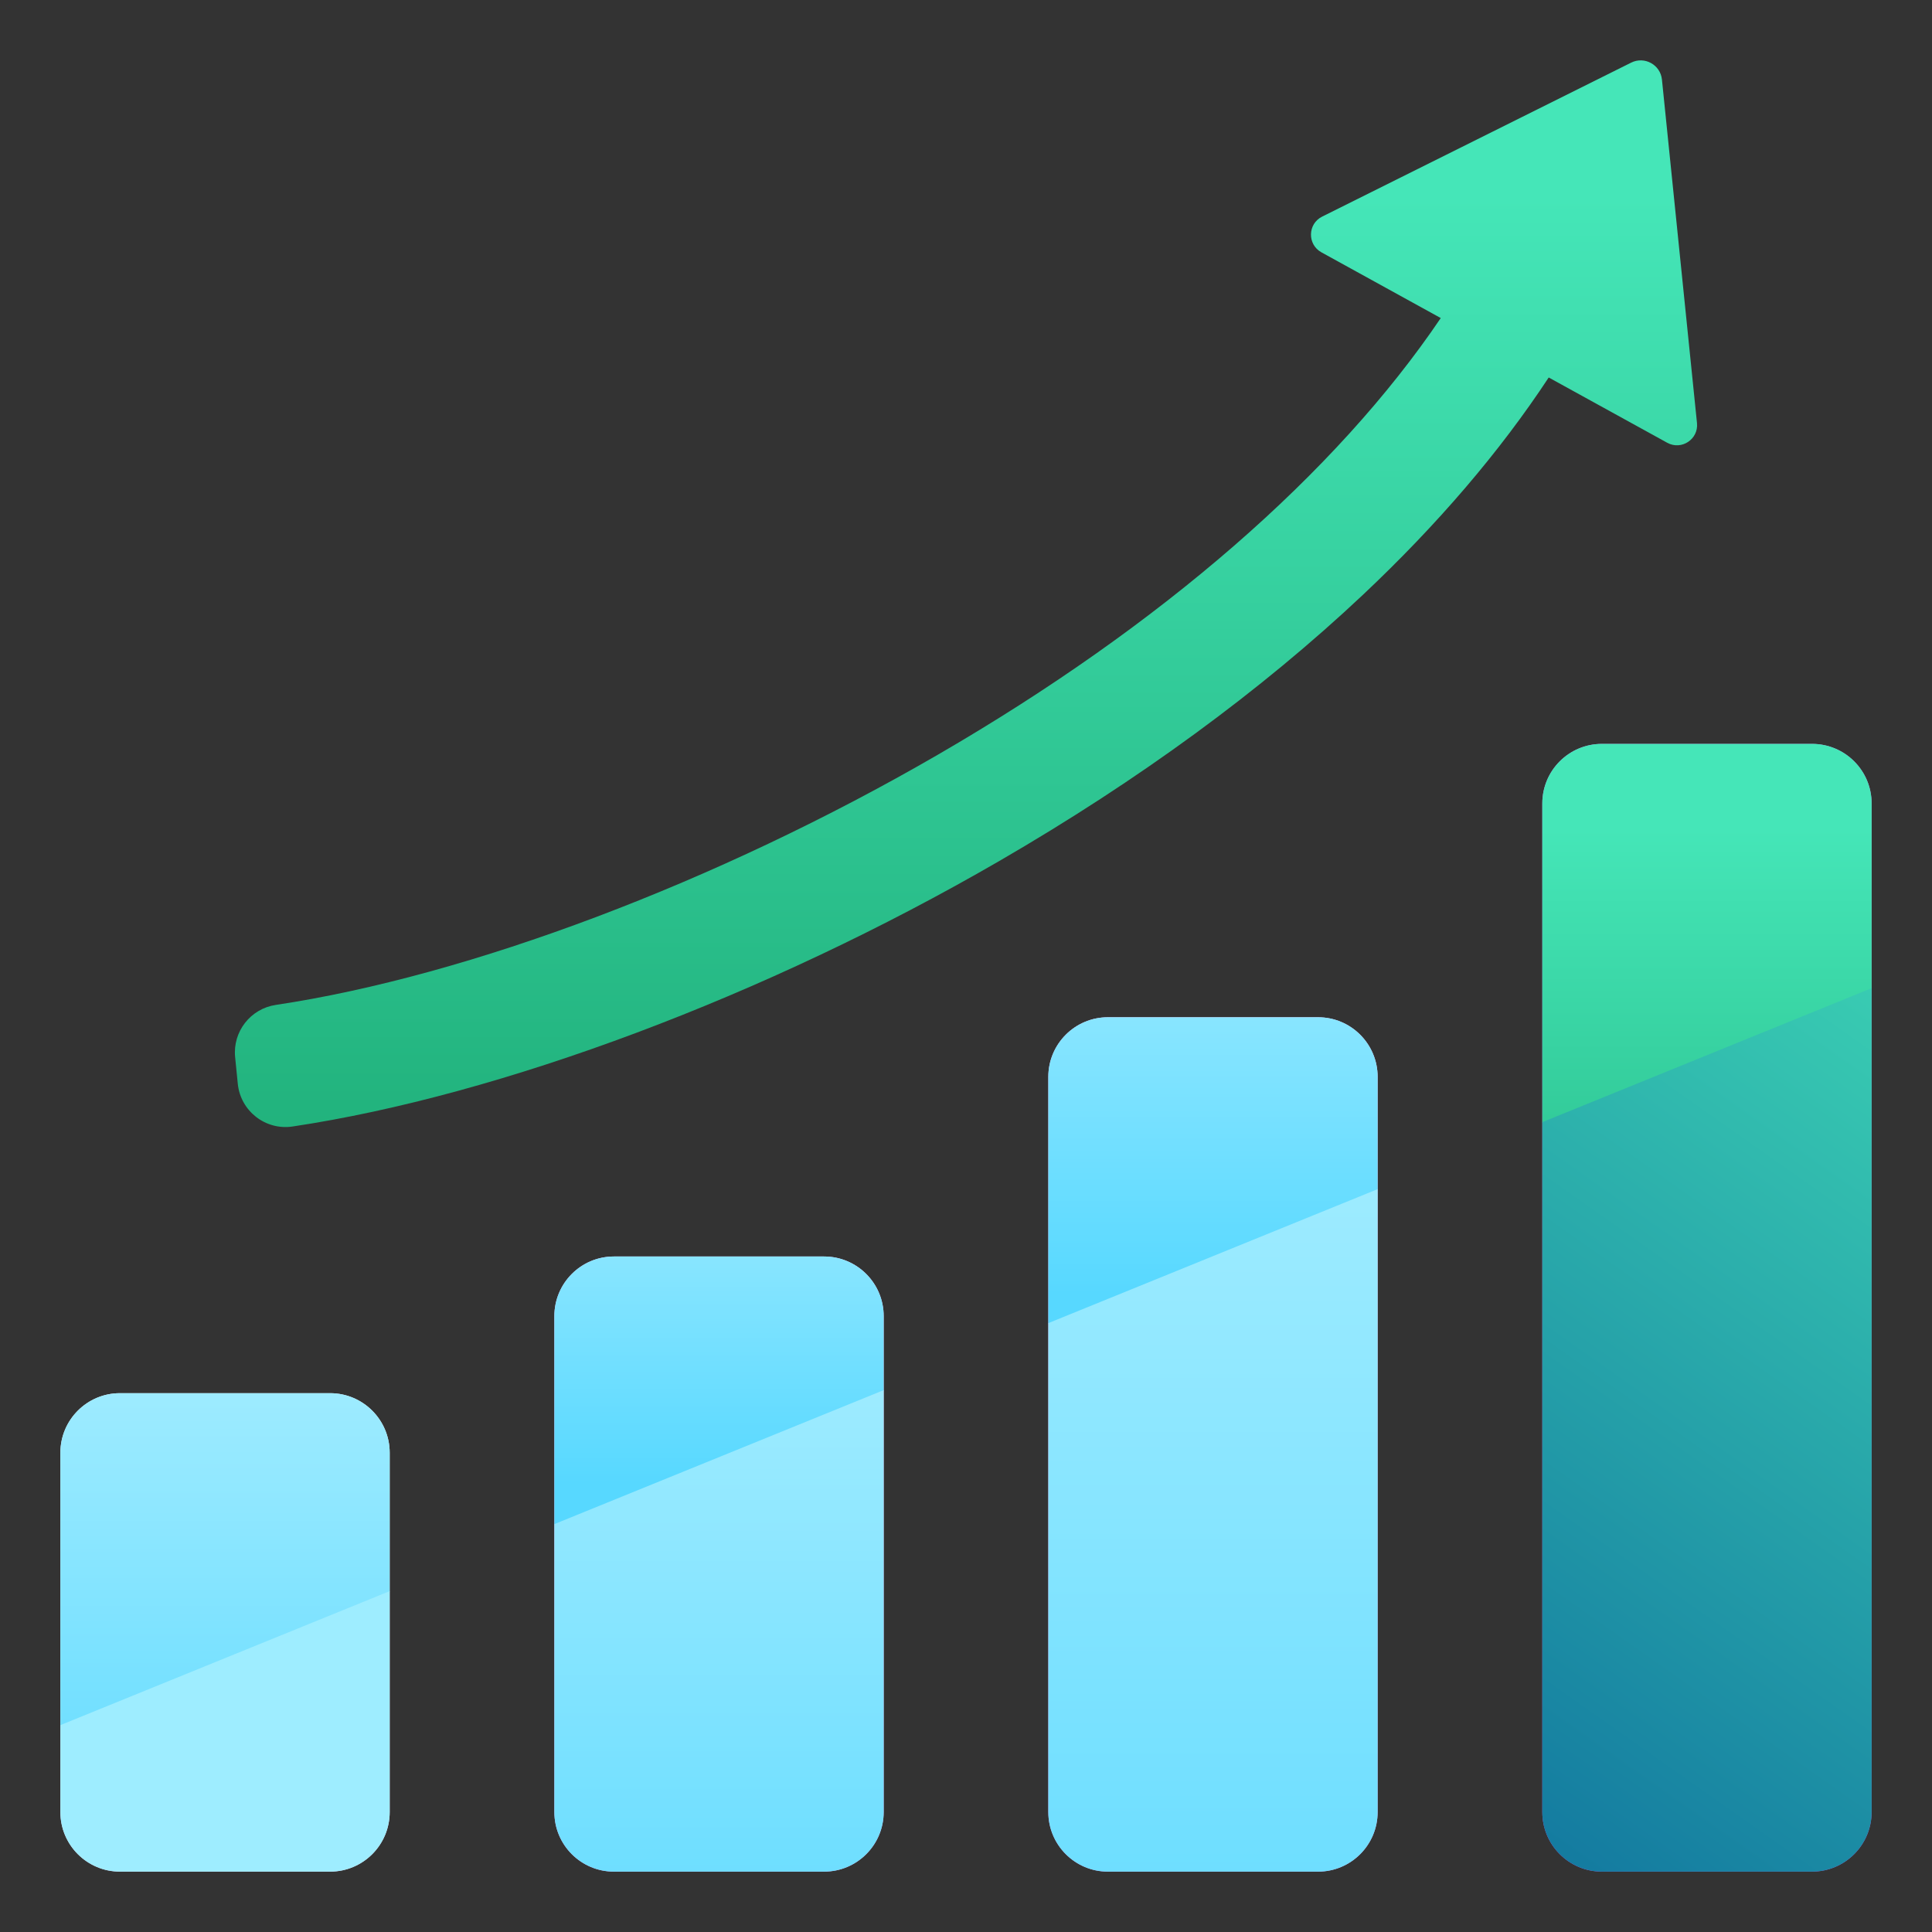
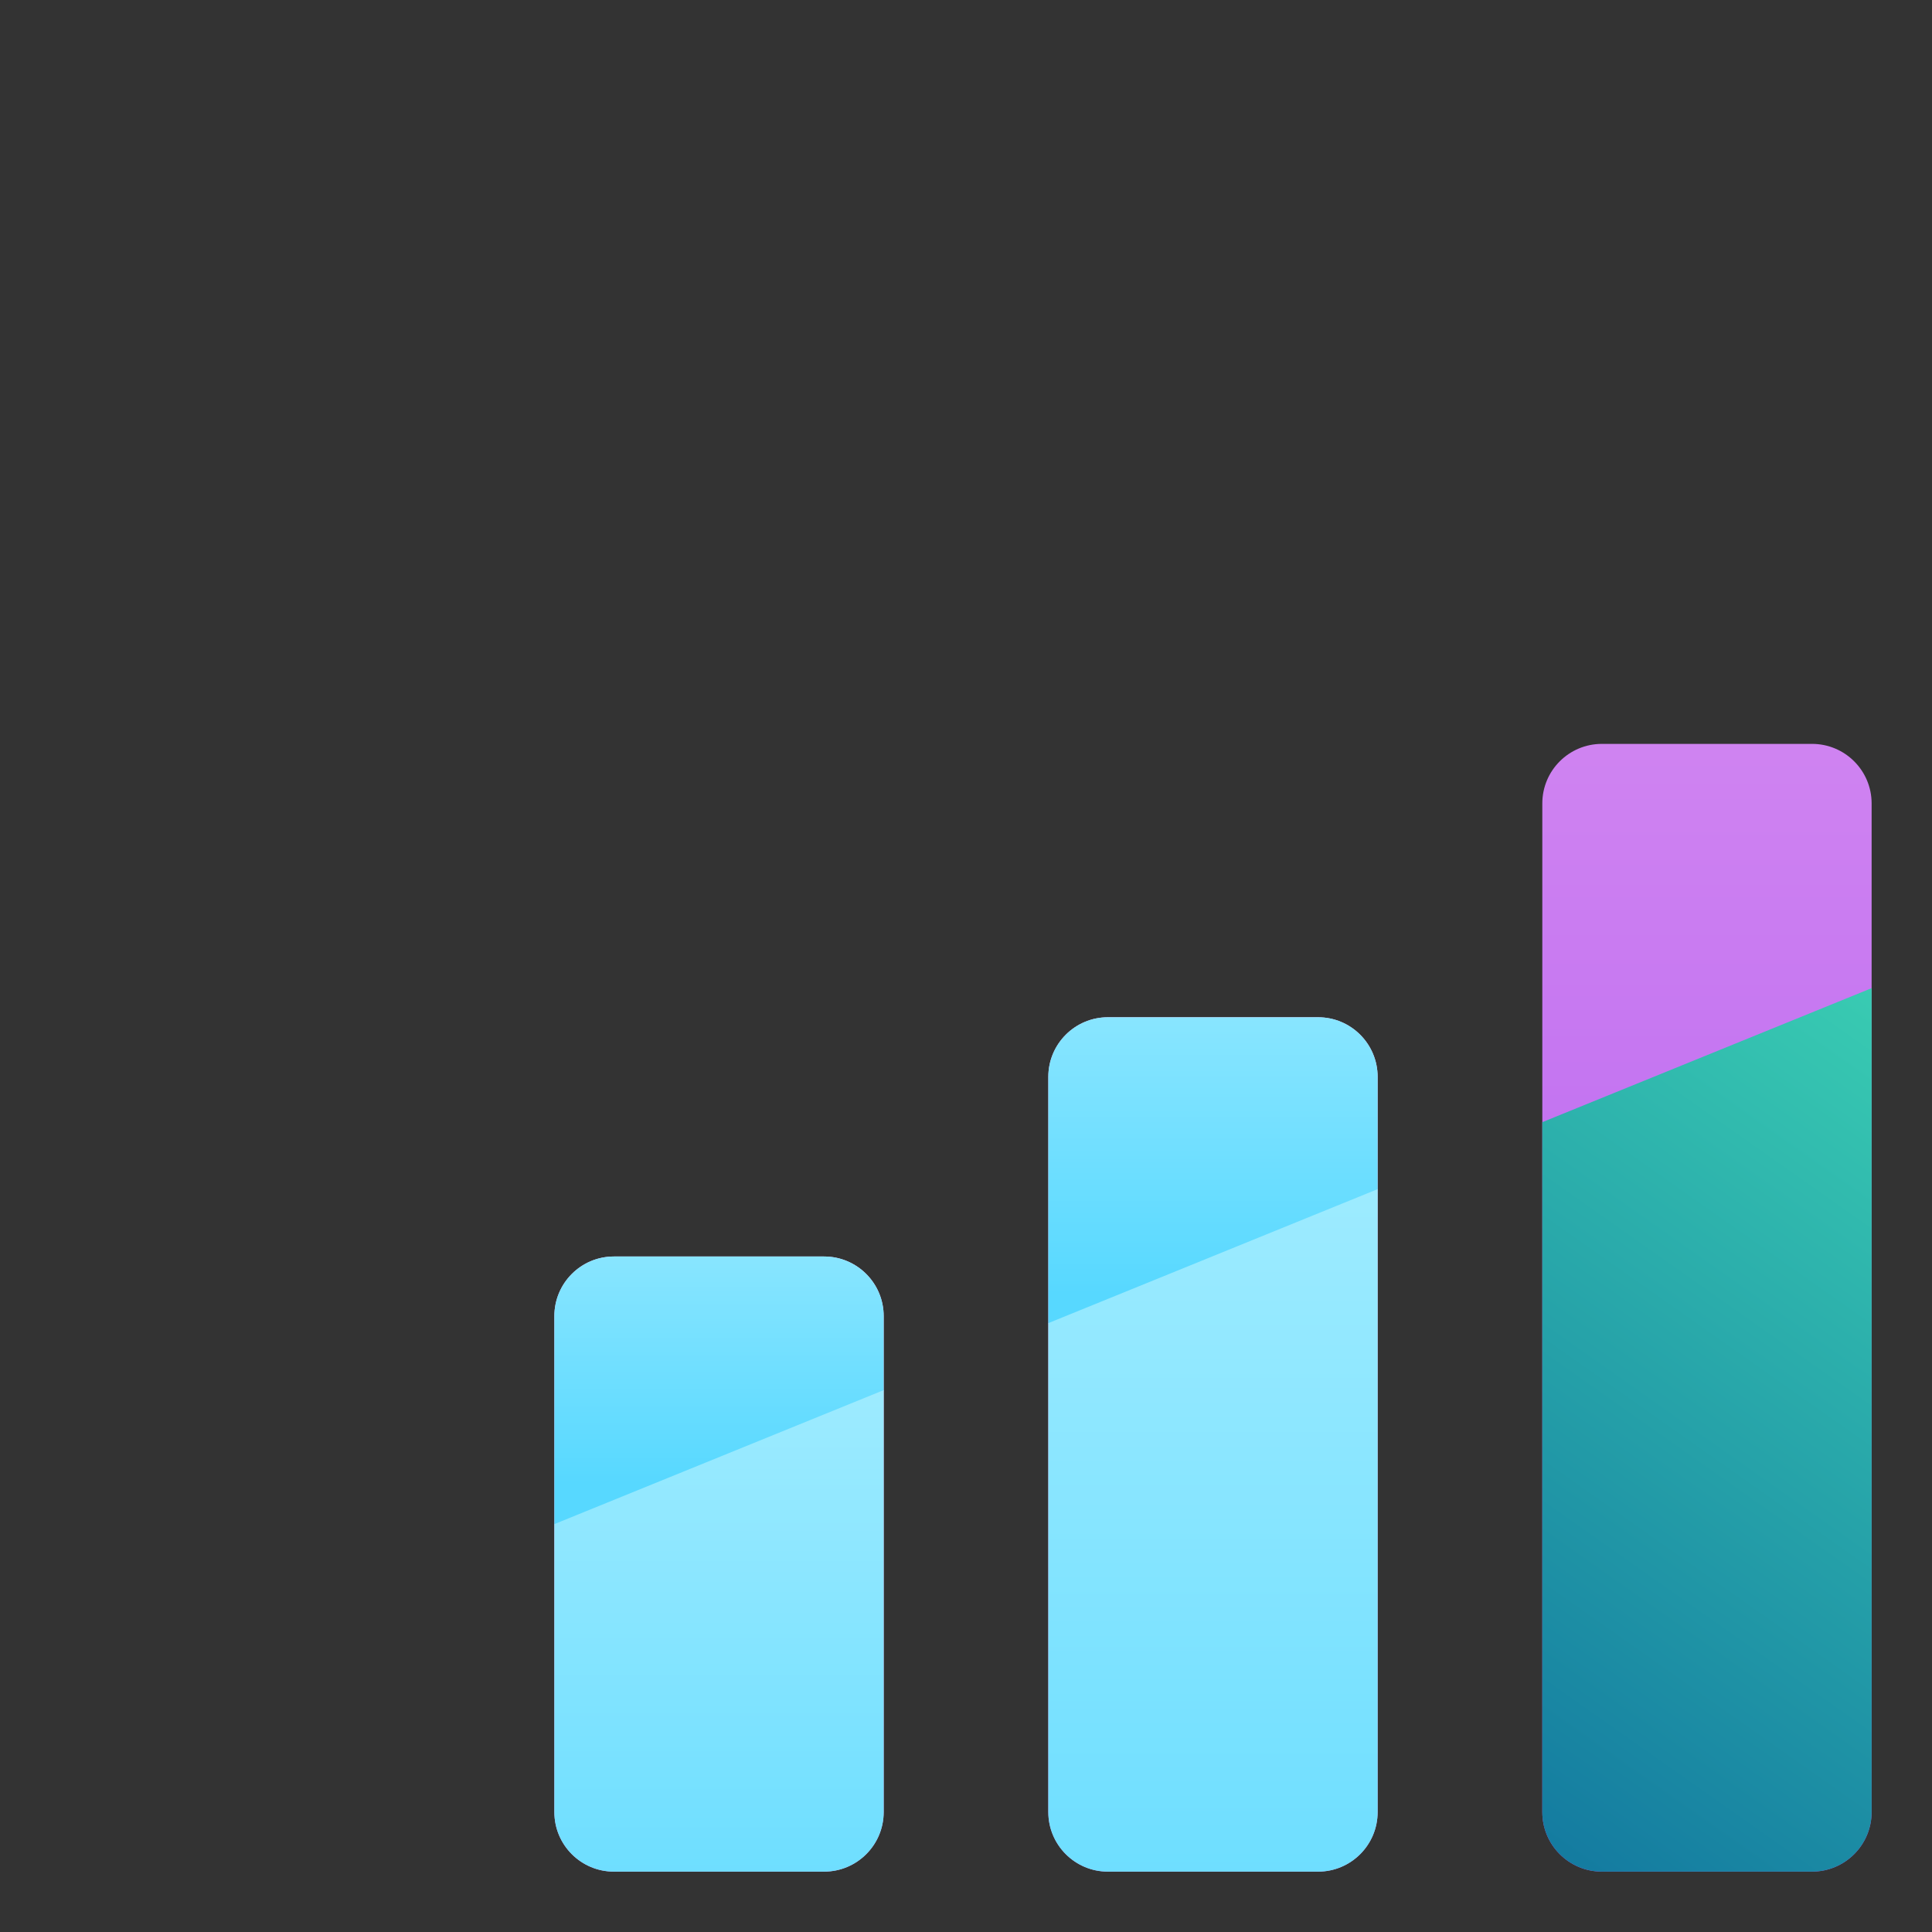
<svg xmlns="http://www.w3.org/2000/svg" width="64" height="64" viewBox="0 0 64 64" fill="none">
  <rect x="0" y="0" width="64" height="64" fill="#333333" stroke="none" />
  <path d="M60.026 24.642H53.065C51.974 24.642 51.091 25.525 51.091 26.615V60.026C51.091 61.117 51.974 62 53.065 62H60.026C61.116 62 62 61.117 62 60.026V26.615C62 25.525 61.116 24.642 60.026 24.642Z" fill="url(#paint0_linear_18898_468)" />
  <path d="M43.663 33.698H36.701C35.611 33.698 34.727 34.582 34.727 35.672V60.026C34.727 61.117 35.611 62 36.701 62H43.663C44.753 62 45.636 61.117 45.636 60.026V35.672C45.636 34.582 44.753 33.698 43.663 33.698Z" fill="url(#paint1_linear_18898_468)" />
  <path d="M27.299 41.623H20.337C19.247 41.623 18.364 42.507 18.364 43.597V60.027C18.364 61.117 19.247 62 20.337 62H27.299C28.389 62 29.273 61.117 29.273 60.027V43.597C29.273 42.507 28.389 41.623 27.299 41.623Z" fill="url(#paint2_linear_18898_468)" />
-   <path d="M10.935 46.151H3.974C2.884 46.151 2 47.035 2 48.125V60.027C2 61.117 2.884 62 3.974 62H10.935C12.025 62 12.909 61.117 12.909 60.027V48.125C12.909 47.035 12.025 46.151 10.935 46.151Z" fill="url(#paint3_linear_18898_468)" />
-   <path d="M59.709 46.527H53.382L51.091 37.173V26.615C51.091 25.525 51.974 24.642 53.065 24.642H60.026C61.116 24.642 62 25.525 62 26.615V32.734L59.709 46.527Z" fill="url(#paint4_linear_18898_468)" />
  <path d="M42.969 46.527H37.395L34.727 43.831V35.672C34.727 34.582 35.611 33.698 36.701 33.698H43.663C44.753 33.698 45.636 34.582 45.636 35.672V39.392L42.969 46.527Z" fill="url(#paint5_linear_18898_468)" />
  <path d="M27.639 52.109H19.997L18.364 50.489V43.597C18.364 42.507 19.247 41.623 20.337 41.623H27.299C28.389 41.623 29.273 42.507 29.273 43.597V46.05L27.639 52.109Z" fill="url(#paint6_linear_18898_468)" />
-   <path d="M2 57.147V48.125C2 47.035 2.884 46.151 3.974 46.151H10.935C12.025 46.151 12.909 47.035 12.909 48.125V52.708L11.851 56.754L3.046 58.066L2 57.147Z" fill="url(#paint7_linear_18898_468)" />
-   <path d="M56.215 14.015L55.054 2.637C55.004 2.144 54.477 1.854 54.034 2.075L43.797 7.176C43.316 7.416 43.302 8.098 43.773 8.358L47.727 10.536C44.255 15.671 38.485 20.703 31.062 25.004C23.757 29.236 15.522 32.333 9.137 33.289C8.298 33.414 7.705 34.174 7.789 35.018L7.877 35.901C7.967 36.804 8.794 37.451 9.691 37.317C16.582 36.286 25.372 33.001 33.101 28.523C37.724 25.844 41.775 22.879 45.141 19.711C47.629 17.368 49.689 14.956 51.303 12.505L55.229 14.667C55.701 14.927 56.27 14.55 56.215 14.015Z" fill="url(#paint8_linear_18898_468)" />
  <path d="M53.065 62H60.026C61.116 62 62 61.117 62 60.027V32.734L51.091 37.173V60.027C51.091 61.117 51.975 62 53.065 62Z" fill="url(#paint9_linear_18898_468)" />
  <path d="M36.701 62H43.663C44.753 62 45.636 61.116 45.636 60.026V39.392L34.727 43.83V60.026C34.727 61.116 35.611 62 36.701 62Z" fill="url(#paint10_linear_18898_468)" />
  <path d="M20.337 62H27.299C28.389 62 29.273 61.116 29.273 60.026V46.05L18.364 50.488V60.026C18.364 61.116 19.247 62 20.337 62Z" fill="url(#paint11_linear_18898_468)" />
-   <path d="M12.909 60.027V52.708L2 57.147V60.027C2 61.117 2.884 62 3.974 62H10.935C12.025 62 12.909 61.117 12.909 60.027Z" fill="url(#paint12_linear_18898_468)" />
  <defs>
    <linearGradient id="paint0_linear_18898_468" x1="56.545" y1="80.377" x2="56.545" y2="-3.57" gradientUnits="userSpaceOnUse">
      <stop stop-color="#9C40F2" />
      <stop offset="0.999" stop-color="#E9A5F0" />
    </linearGradient>
    <linearGradient id="paint1_linear_18898_468" x1="40.182" y1="72.922" x2="40.182" y2="37.8" gradientUnits="userSpaceOnUse">
      <stop offset="0.001" stop-color="#D48CF8" />
      <stop offset="0.999" stop-color="#F7BFFF" />
    </linearGradient>
    <linearGradient id="paint2_linear_18898_468" x1="23.818" y1="78.39" x2="23.818" y2="47.025" gradientUnits="userSpaceOnUse">
      <stop offset="0.001" stop-color="#D48CF8" />
      <stop offset="0.999" stop-color="#F7BFFF" />
    </linearGradient>
    <linearGradient id="paint3_linear_18898_468" x1="7.455" y1="74.579" x2="7.455" y2="48.722" gradientUnits="userSpaceOnUse">
      <stop stop-color="#EDBAF7" />
      <stop offset="0.999" stop-color="#EEE6F5" />
    </linearGradient>
    <linearGradient id="paint4_linear_18898_468" x1="56.545" y1="64.571" x2="56.545" y2="27.43" gradientUnits="userSpaceOnUse">
      <stop offset="0.001" stop-color="#008245" />
      <stop offset="1" stop-color="#45E6B8" />
    </linearGradient>
    <linearGradient id="paint5_linear_18898_468" x1="40.182" y1="42.88" x2="40.182" y2="22.849" gradientUnits="userSpaceOnUse">
      <stop stop-color="#57D8FF" />
      <stop offset="0.999" stop-color="#C2F5FF" />
    </linearGradient>
    <linearGradient id="paint6_linear_18898_468" x1="23.818" y1="49.128" x2="23.818" y2="32.755" gradientUnits="userSpaceOnUse">
      <stop stop-color="#57D8FF" />
      <stop offset="0.999" stop-color="#C2F5FF" />
    </linearGradient>
    <linearGradient id="paint7_linear_18898_468" x1="7.455" y1="63.996" x2="7.455" y2="36.757" gradientUnits="userSpaceOnUse">
      <stop stop-color="#57D8FF" />
      <stop offset="0.999" stop-color="#C2F5FF" />
    </linearGradient>
    <linearGradient id="paint8_linear_18898_468" x1="32" y1="66.468" x2="32" y2="6.502" gradientUnits="userSpaceOnUse">
      <stop offset="0.001" stop-color="#008245" />
      <stop offset="1" stop-color="#45E6B8" />
    </linearGradient>
    <linearGradient id="paint9_linear_18898_468" x1="54.455" y1="78.034" x2="84.022" y2="36.044" gradientUnits="userSpaceOnUse">
      <stop stop-color="#055B99" />
      <stop offset="0.999" stop-color="#45E6B8" />
    </linearGradient>
    <linearGradient id="paint10_linear_18898_468" x1="40.182" y1="73.251" x2="40.182" y2="21.566" gradientUnits="userSpaceOnUse">
      <stop stop-color="#57D8FF" />
      <stop offset="0.999" stop-color="#C2F5FF" />
    </linearGradient>
    <linearGradient id="paint11_linear_18898_468" x1="23.818" y1="69.938" x2="23.818" y2="33.474" gradientUnits="userSpaceOnUse">
      <stop stop-color="#57D8FF" />
      <stop offset="0.999" stop-color="#C2F5FF" />
    </linearGradient>
    <linearGradient id="paint12_linear_18898_468" x1="7.455" y1="66.625" x2="7.455" y2="45.381" gradientUnits="userSpaceOnUse">
      <stop stop-color="#9EEDFF" />
      <stop offset="0.999" stop-color="#9EEDFF" />
    </linearGradient>
  </defs>
</svg>